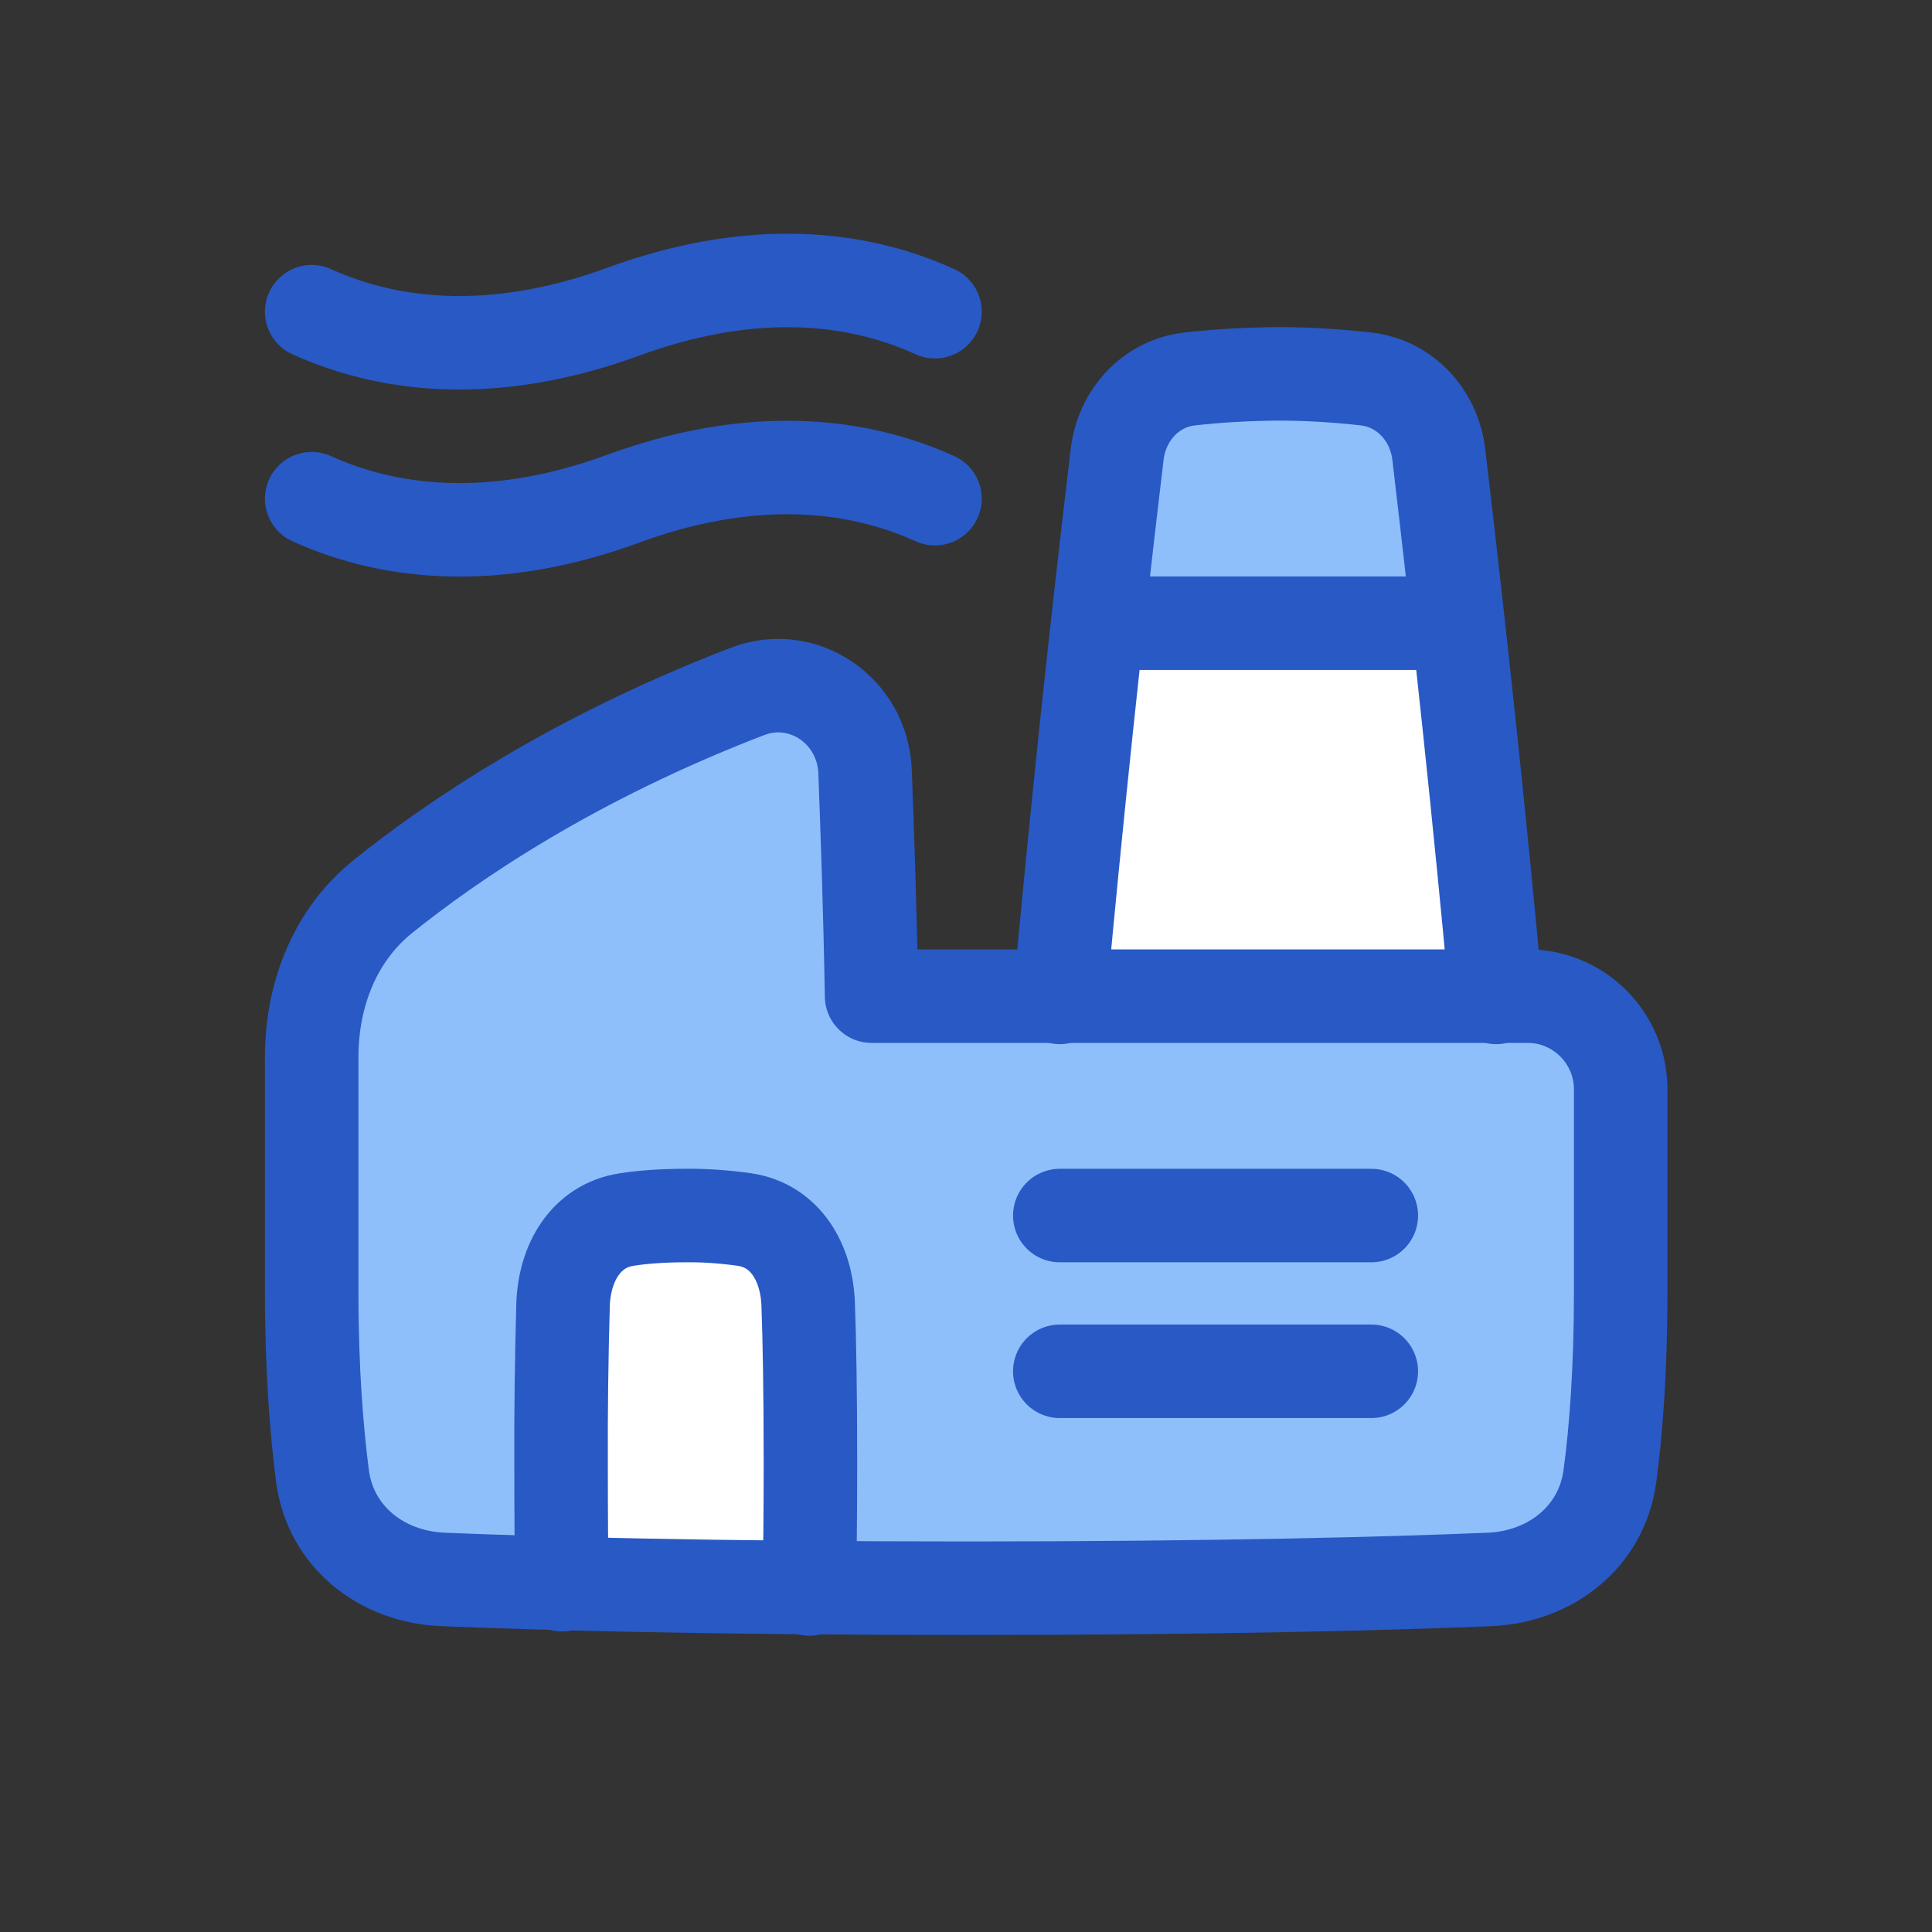
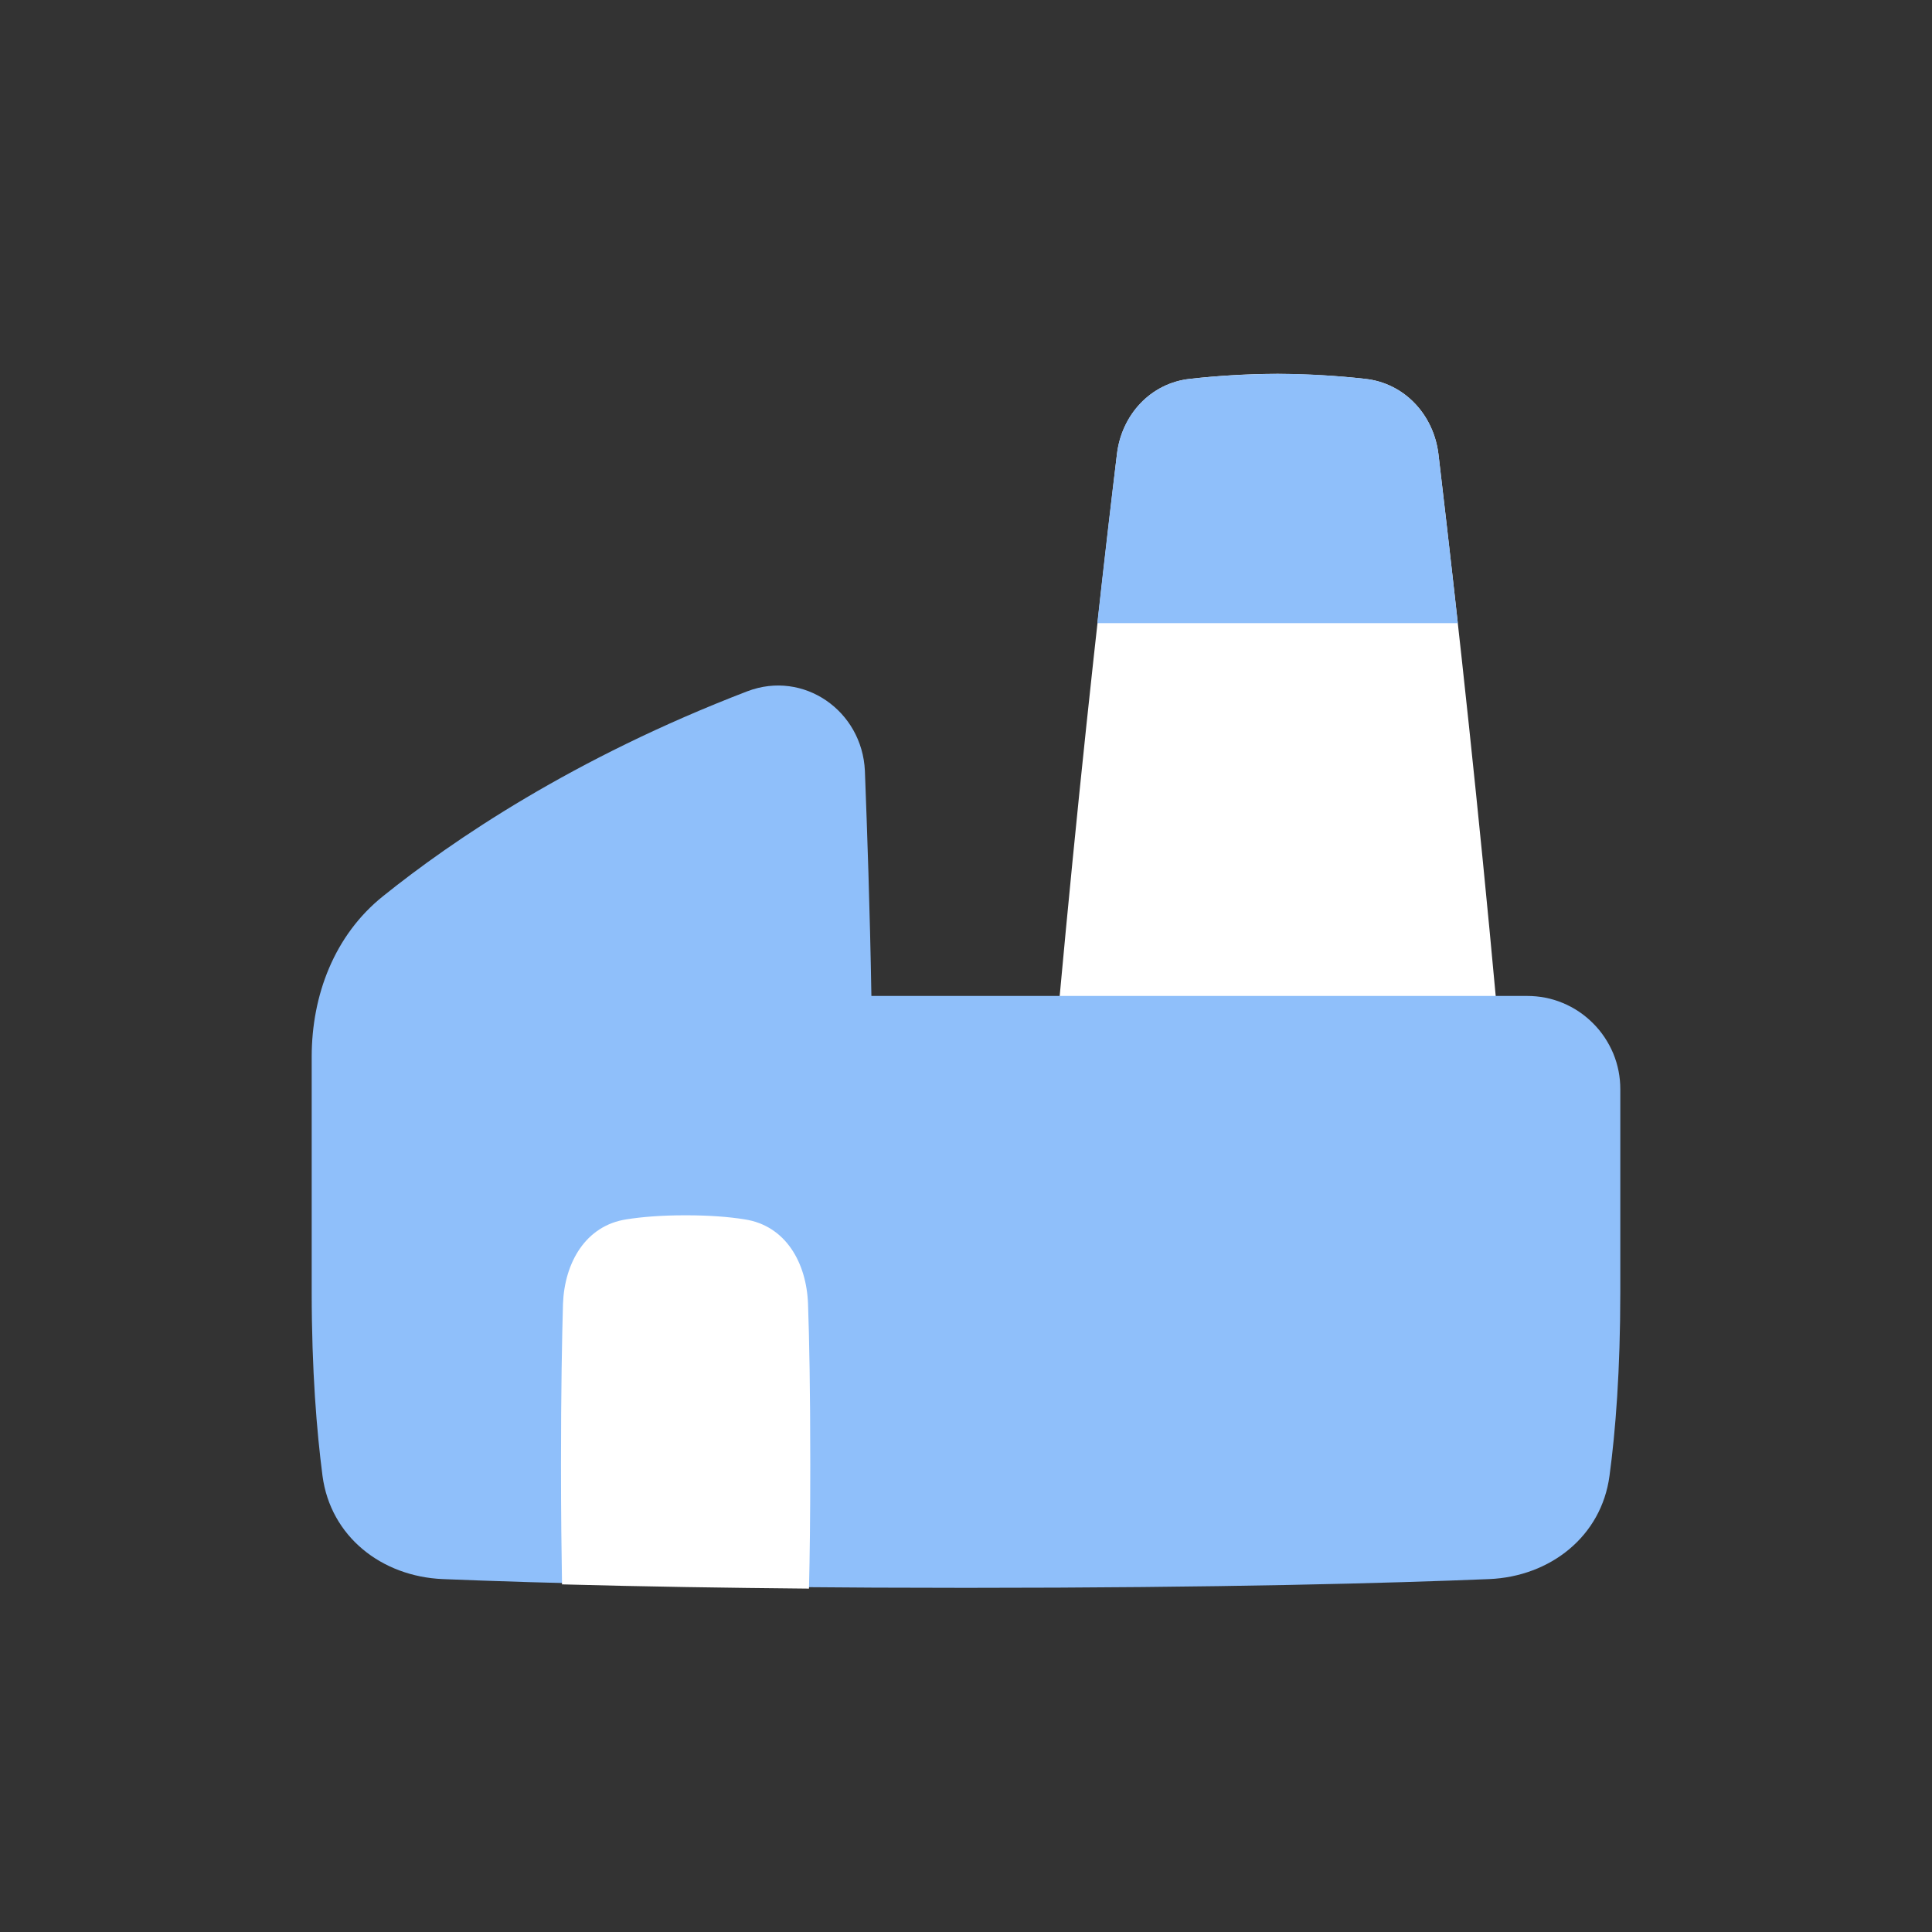
<svg xmlns="http://www.w3.org/2000/svg" width="40" zoomAndPan="magnify" viewBox="0 0 30 30" height="40" preserveAspectRatio="xMidYMid meet" version="1.0">
  <rect x="0" y="0" width="30" height="30" fill="#333333" stroke="none" />
  <path fill="#ffffff" d="M 17.344 7.051 C 17.008 9.859 16.711 12.668 16.453 15.484 L 23.227 15.484 C 22.969 12.668 22.668 9.859 22.336 7.051 C 22.262 6.441 21.809 5.949 21.199 5.883 C 20.746 5.832 20.293 5.809 19.84 5.805 C 19.332 5.805 18.863 5.84 18.477 5.883 C 17.867 5.949 17.418 6.441 17.344 7.051 " fill-opacity="1" fill-rule="nonzero" />
  <path fill="#8fbffa" d="M 4.84 16.41 C 4.84 15.449 5.195 14.52 5.945 13.918 C 7.023 13.051 8.898 11.773 11.605 10.734 C 12.477 10.402 13.387 11.035 13.43 11.969 C 13.465 12.895 13.508 14.109 13.531 15.465 L 23.711 15.465 C 23.902 15.465 24.09 15.5 24.266 15.574 C 24.445 15.648 24.602 15.754 24.738 15.891 C 24.871 16.023 24.977 16.184 25.051 16.359 C 25.125 16.539 25.16 16.723 25.16 16.914 L 25.16 20.059 C 25.16 21.281 25.086 22.227 24.992 22.918 C 24.867 23.855 24.074 24.48 23.125 24.52 C 21.621 24.582 18.977 24.656 15 24.656 C 11.023 24.656 8.379 24.582 6.875 24.52 C 5.926 24.48 5.133 23.859 5.008 22.918 C 4.918 22.227 4.84 21.281 4.84 20.062 Z M 4.84 16.41 " fill-opacity="1" fill-rule="nonzero" />
  <path fill="#ffffff" d="M 12.562 24.668 C 11.285 24.656 10.004 24.637 8.727 24.602 C 8.719 24.121 8.711 23.512 8.711 22.742 C 8.711 21.582 8.727 20.781 8.742 20.246 C 8.766 19.605 9.094 19.031 9.727 18.934 C 9.973 18.895 10.273 18.871 10.645 18.871 C 11.016 18.871 11.32 18.895 11.562 18.934 C 12.199 19.031 12.523 19.605 12.547 20.246 C 12.566 20.781 12.582 21.582 12.582 22.742 C 12.582 23.547 12.574 24.18 12.562 24.668 " fill-opacity="1" fill-rule="nonzero" />
  <path fill="#8fbffa" d="M 22.637 9.676 L 17.039 9.676 C 17.16 8.582 17.266 7.68 17.344 7.051 C 17.414 6.441 17.867 5.949 18.477 5.883 C 18.93 5.832 19.383 5.809 19.84 5.805 C 20.348 5.805 20.816 5.84 21.199 5.883 C 21.809 5.949 22.262 6.441 22.336 7.051 C 22.41 7.68 22.516 8.582 22.637 9.676 " fill-opacity="1" fill-rule="nonzero" />
-   <path stroke-linecap="round" transform="matrix(0.484, 0, 0, 0.484, 3.387, 2.903)" fill="none" stroke-linejoin="round" d="M 36.997 33 L 27.003 33 M 36.997 37.997 L 27.003 37.997 M 39.5 13.997 L 28.497 13.997 M 22.999 4.002 C 20.238 2.743 16.847 2.59 12.997 4.002 C 9.154 5.407 5.763 5.254 3.002 4.002 M 22.999 10.001 C 20.238 8.749 16.847 8.588 12.997 10.001 C 9.154 11.413 5.763 11.252 3.002 10.001 M 3.002 27.914 C 3.002 25.928 3.737 24.007 5.287 22.764 C 7.515 20.972 11.39 18.332 16.985 16.184 C 18.785 15.498 20.666 16.806 20.755 18.735 C 20.827 20.649 20.916 23.159 20.965 25.961 L 42.003 25.961 C 42.398 25.961 42.786 26.033 43.149 26.187 C 43.52 26.34 43.843 26.558 44.126 26.841 C 44.4 27.115 44.618 27.446 44.772 27.809 C 44.925 28.181 44.998 28.56 44.998 28.956 L 44.998 35.454 C 44.998 37.981 44.844 39.935 44.651 41.364 C 44.392 43.301 42.753 44.593 40.792 44.674 C 37.684 44.803 32.218 44.956 24 44.956 C 15.782 44.956 10.316 44.803 7.208 44.674 C 5.247 44.593 3.608 43.309 3.349 41.364 C 3.164 39.935 3.002 37.981 3.002 35.462 Z M 3.002 27.914 " stroke="#2859c5" stroke-width="3" stroke-opacity="1" stroke-miterlimit="4" />
-   <path stroke-linecap="round" transform="matrix(0.484, 0, 0, 0.484, 3.387, 2.903)" fill="none" stroke-linejoin="round" d="M 18.962 44.98 C 18.987 43.971 19.003 42.664 19.003 41.001 C 19.003 38.603 18.971 36.948 18.93 35.842 C 18.882 34.518 18.212 33.331 16.896 33.129 C 16.266 33.041 15.636 32.992 14.999 33 C 14.232 33 13.61 33.049 13.102 33.129 C 11.794 33.331 11.116 34.518 11.067 35.842 C 11.019 37.561 10.995 39.281 11.003 41.001 C 11.003 42.591 11.011 43.85 11.035 44.843 M 27.003 26.001 C 27.536 20.18 28.149 14.376 28.844 8.572 C 28.997 7.312 29.926 6.295 31.185 6.158 C 32.121 6.053 33.058 6.004 34.002 5.996 C 35.052 5.996 36.021 6.069 36.812 6.158 C 38.071 6.295 39.008 7.312 39.161 8.572 C 39.847 14.376 40.469 20.18 41.002 26.001 " stroke="#2859c5" stroke-width="3" stroke-opacity="1" stroke-miterlimit="4" />
</svg>